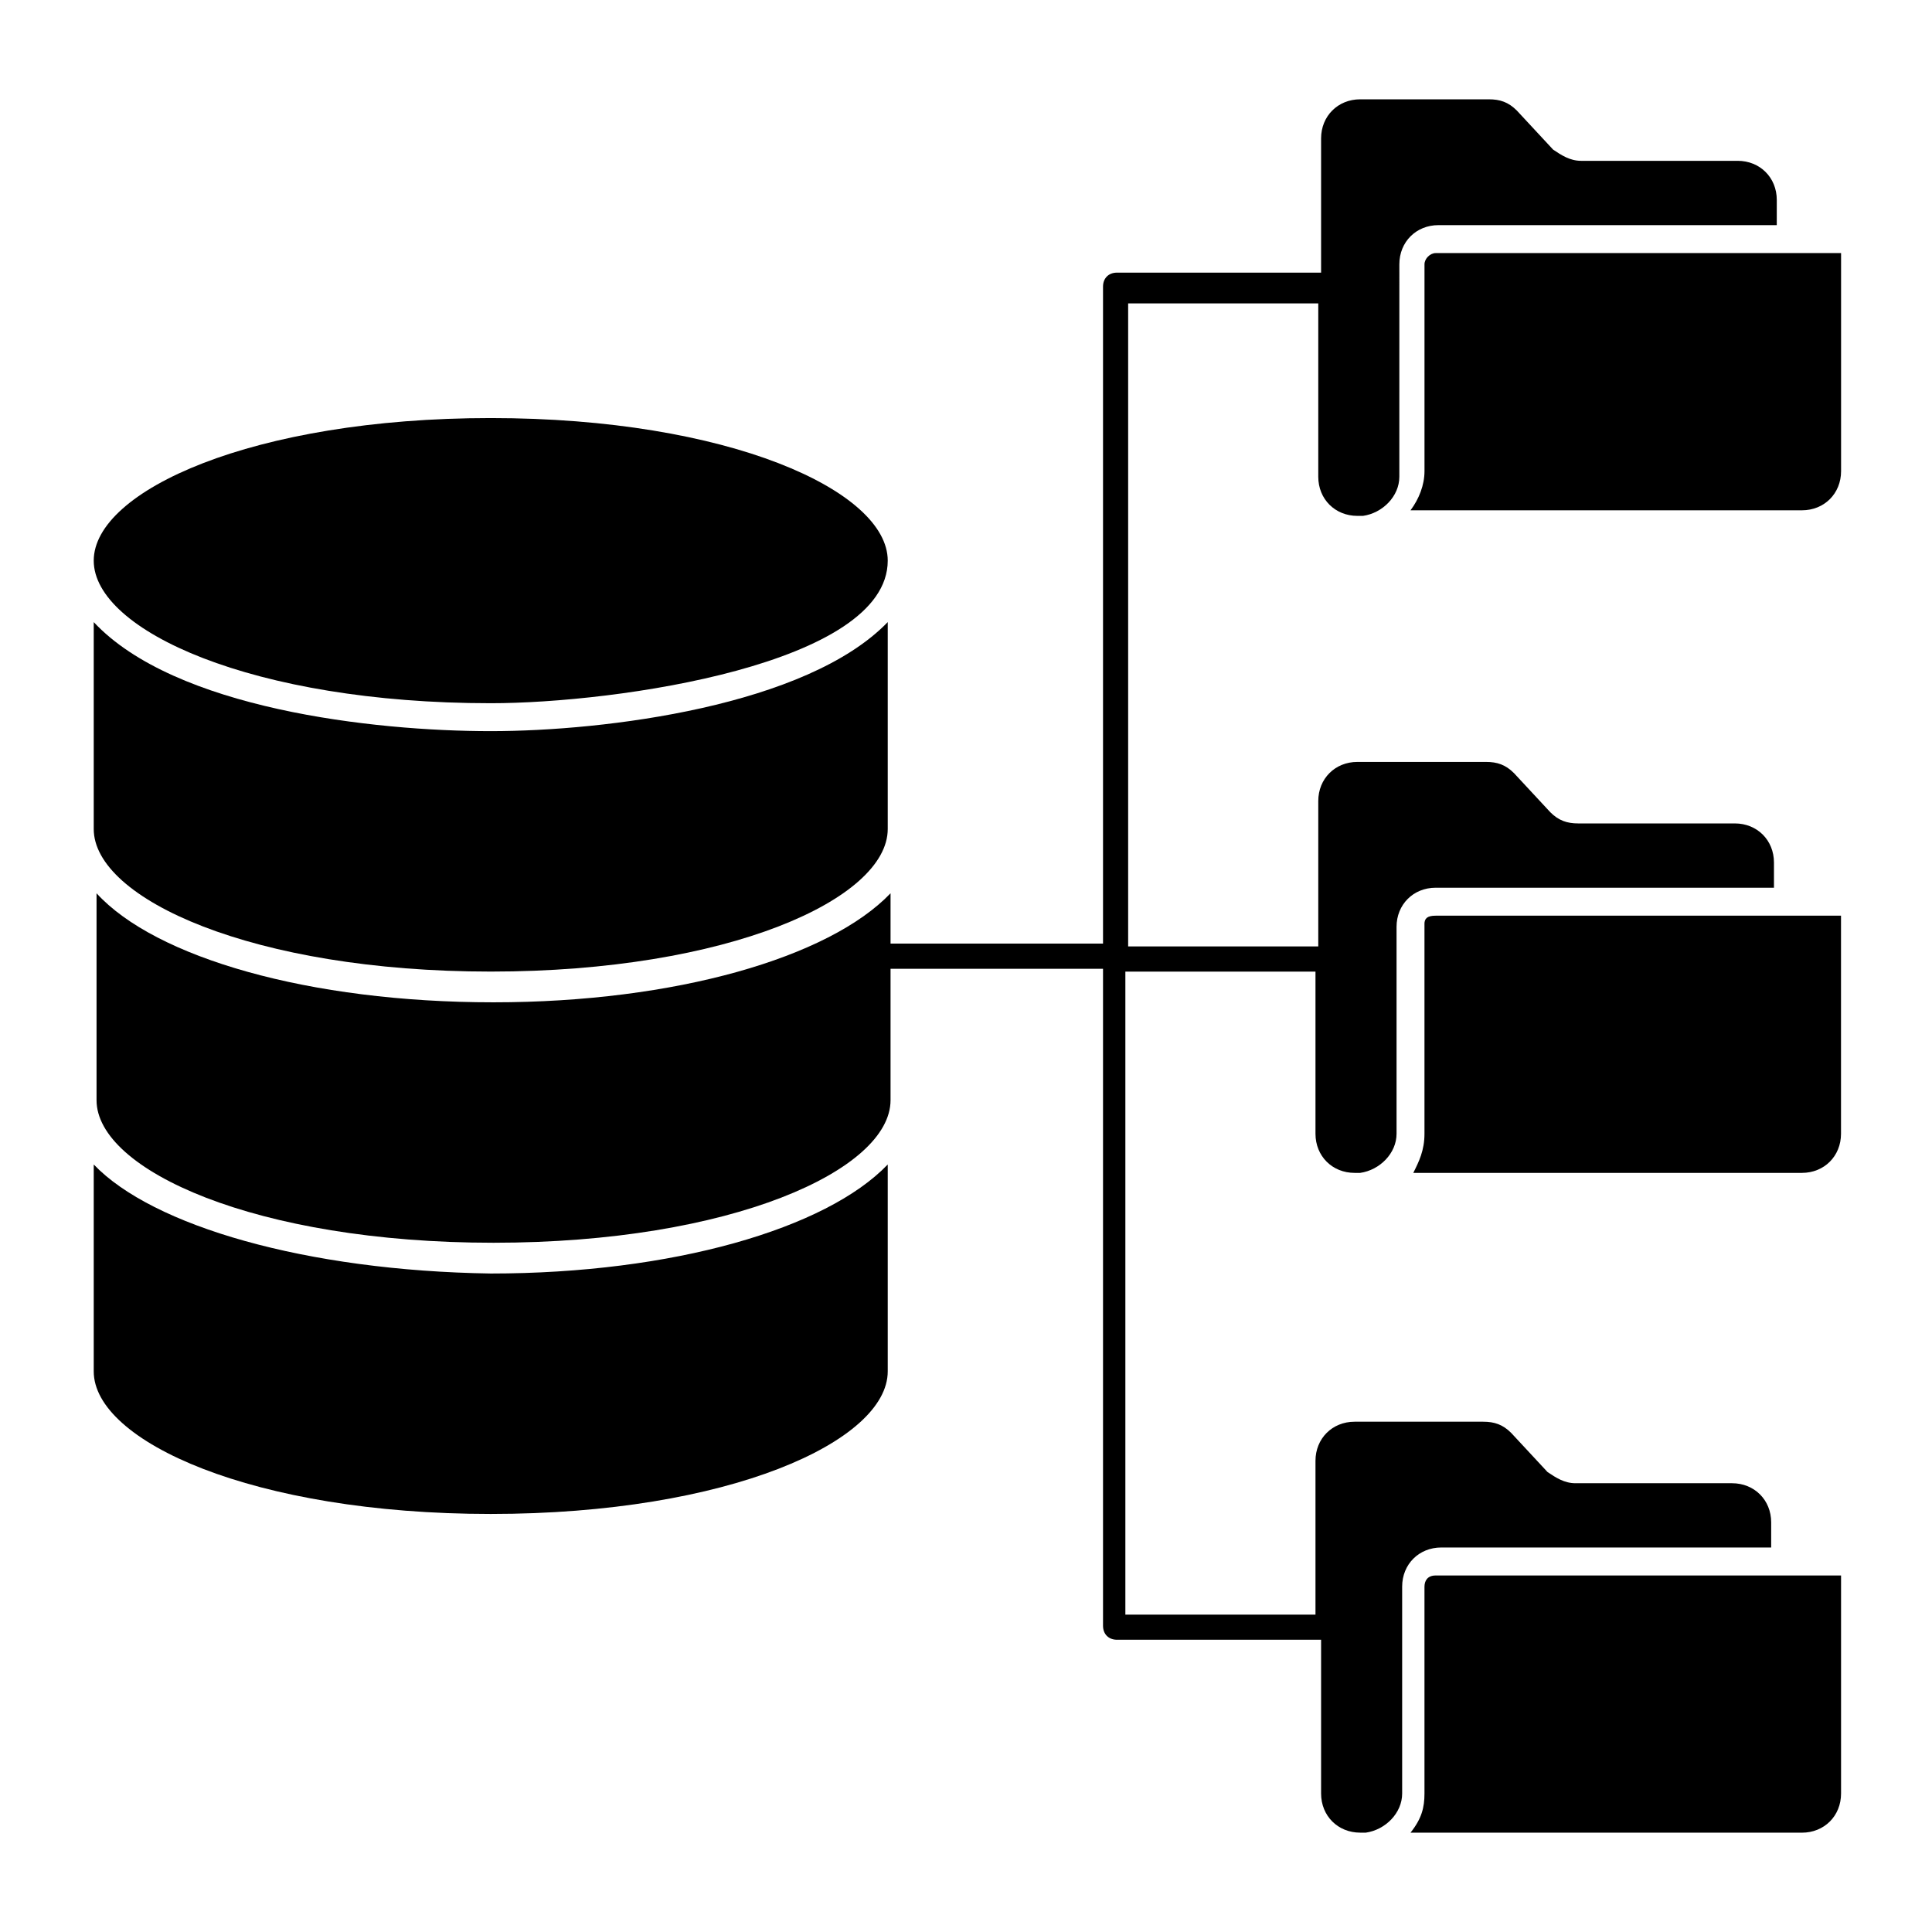
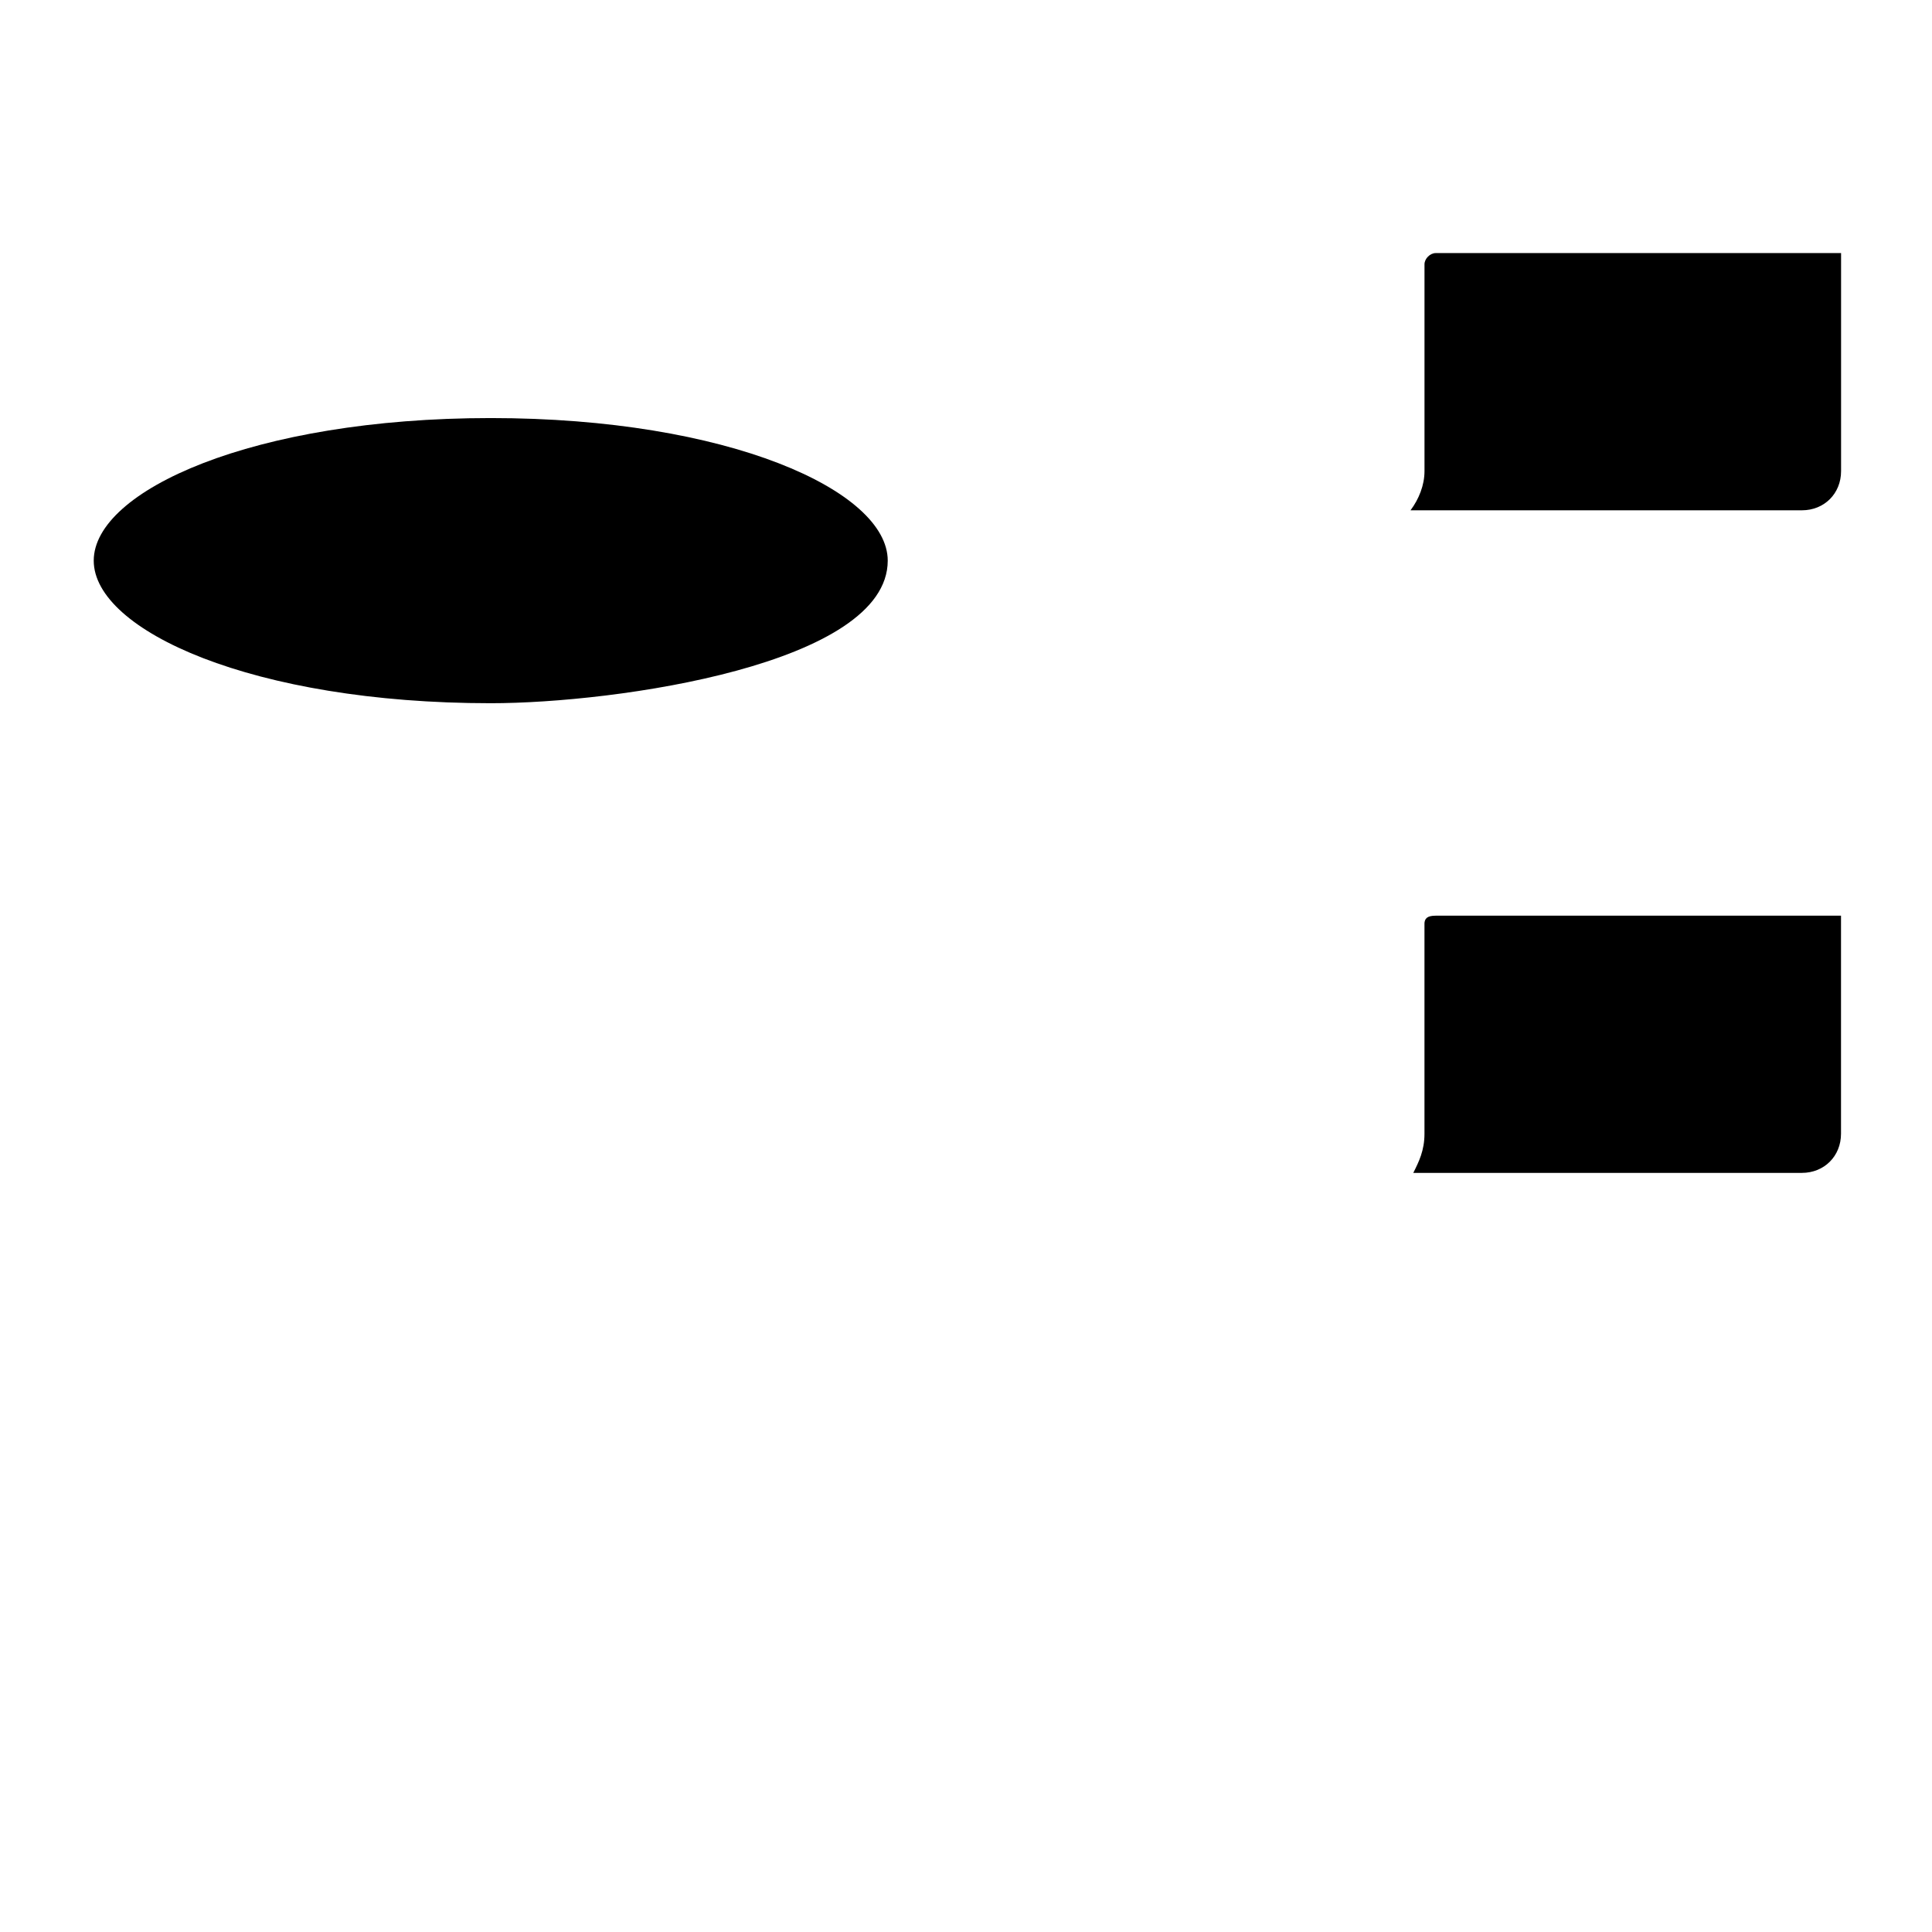
<svg xmlns="http://www.w3.org/2000/svg" fill="#000000" width="800px" height="800px" version="1.1" viewBox="144 144 512 512">
  <g>
-     <path d="m274.05 337.76c-31.117 0-83.723-5.926-105.21-28.895v54.828c0 18.523 42.23 37.785 105.21 37.785s105.21-19.262 105.21-37.785v-54.828c-21.488 22.227-74.832 28.895-105.21 28.895z" />
    <path d="m274.05 330.36c33.34 0 105.21-10.371 105.21-37.785 0-18.523-42.23-37.785-105.21-37.785s-105.21 19.262-105.21 37.785c0 18.52 42.23 37.785 105.21 37.785z" />
-     <path d="m168.84 452.6v54.828c0 18.523 42.23 37.785 105.21 37.785s105.21-19.262 105.21-37.785v-54.828c-16.301 17.039-57.051 28.895-105.21 28.895-48.898-0.738-89.648-12.594-105.21-28.895z" />
    <path d="m524.47 211.07c-1.48 0-2.965 1.48-2.965 2.965v54.828c0 3.703-1.48 7.41-3.703 10.371h103.73c5.926 0 10.371-4.445 10.371-10.371v-57.793z" />
-     <path d="m613.38 554.11v-6.668c0-5.926-4.445-10.371-10.371-10.371h-41.488c-2.965 0-5.188-1.48-7.41-2.965l-9.633-10.371c-2.223-2.223-4.445-2.965-7.41-2.965h-34.082c-5.926 0-10.371 4.445-10.371 10.371v40.75h-50.383v-170.41h50.383v42.973c0 5.926 4.445 10.371 10.371 10.371h1.48c5.188-0.742 9.633-5.188 9.633-10.371v-54.828c0-5.926 4.445-10.371 10.371-10.371h89.648v-6.668c0-5.926-4.445-10.371-10.371-10.371h-41.488c-2.965 0-5.188-0.742-7.41-2.965l-9.633-10.371c-2.223-2.223-4.445-2.965-7.41-2.965h-34.082c-5.926 0-10.371 4.445-10.371 10.371v38.527h-50.383v-170.41h50.383v45.938c0 5.926 4.445 10.371 10.371 10.371h1.48c5.188-0.742 9.633-5.188 9.633-10.371l0.004-56.309c0-5.926 4.445-10.371 10.371-10.371h89.648l0.004-6.672c0-5.926-4.445-10.371-10.371-10.371h-41.488c-2.965 0-5.188-1.48-7.41-2.965l-9.633-10.371c-2.223-2.223-4.445-2.965-7.41-2.965h-34.082c-5.926 0-10.371 4.445-10.371 10.371v35.562h-54.086c-2.223 0-3.703 1.48-3.703 3.703v174.11h-56.309v-13.336c-16.301 17.039-57.051 28.895-105.21 28.895-48.898 0-89.648-11.855-105.21-28.895v54.828c0 18.523 42.23 37.785 105.21 37.785 62.977 0 105.21-19.262 105.21-37.785v-34.82h56.309v174.11c0 2.223 1.48 3.703 3.703 3.703h54.086v40.75c0 5.926 4.445 10.371 10.371 10.371h1.48c5.188-0.742 9.633-5.188 9.633-10.371v-54.828c0-5.926 4.445-10.371 10.371-10.371z" />
-     <path d="m521.5 564.48v54.828c0 3.703-0.742 6.668-3.703 10.371h103.73c5.926 0 10.371-4.445 10.371-10.371v-57.789h-107.43c-2.223 0-2.965 1.48-2.965 2.961z" />
    <path d="m521.5 388.89v55.566c0 4.445-1.48 7.41-2.965 10.371h102.98c5.926 0 10.371-4.445 10.371-10.371v-57.789h-107.43c-2.223 0-2.965 0.738-2.965 2.223z" />
  </g>
</svg>